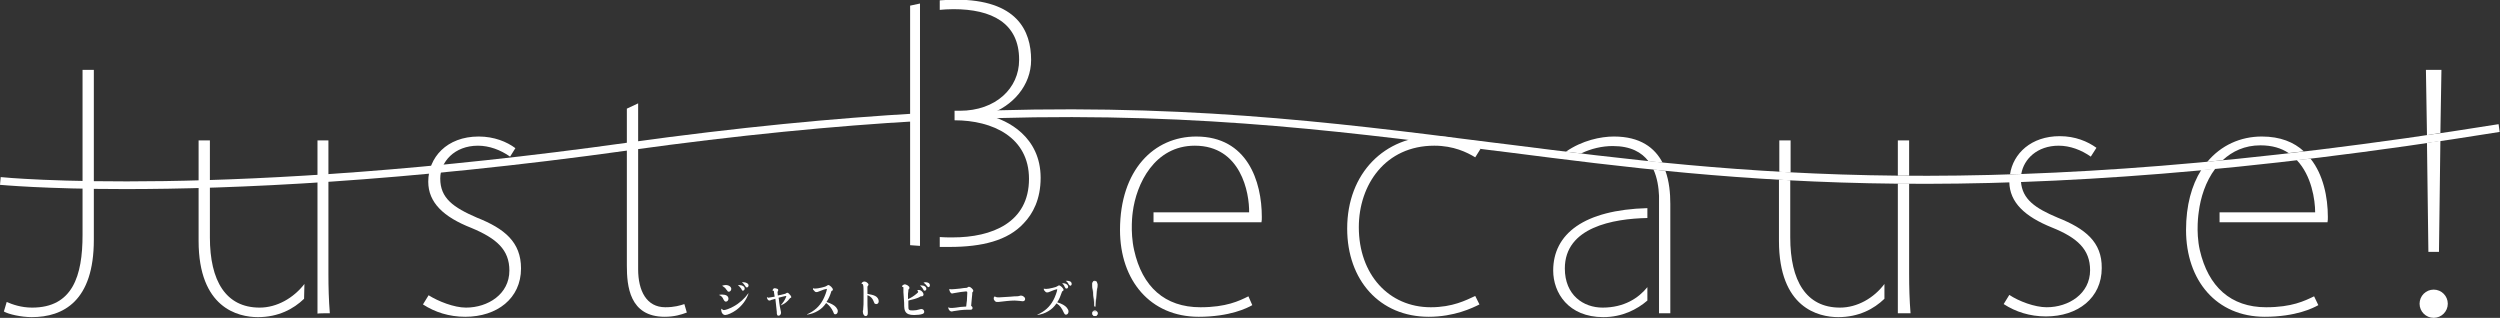
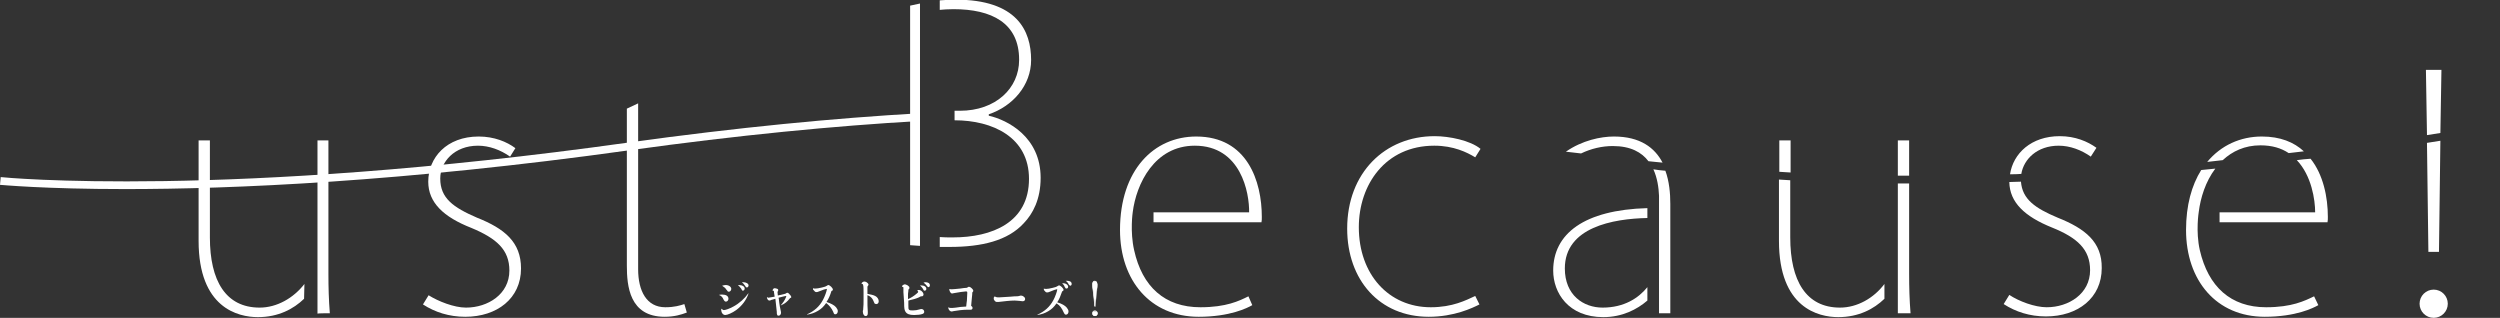
<svg xmlns="http://www.w3.org/2000/svg" version="1.1" id="ロゴ" x="0px" y="0px" viewBox="0 0 708.7 90.1" style="enable-background:new 0 0 708.7 90.1;" xml:space="preserve">
  <rect x="0" y="0" width="708.7" height="90.1" fill="#333333" stroke="none" />
  <style type="text/css">
	.st0{fill:#FFFFFF;}
</style>
  <g>
-     <path class="st0" d="M708.3,35.2C564.3,58.3,491.9,49.1,428,41l-5.7-0.7c-45.5-5.8-89.4-11.3-151.5-8.6v2.2   c62-2.7,105.7,2.8,151.2,8.6l5.7,0.7c64,8.2,136.6,17.4,280.9-5.8L708.3,35.2z" />
    <g>
      <g>
        <g>
          <path class="st0" d="M467,81.4c-2.5,3.1-6.6,5.8-12.7,5.8c-5.4,0-10.7-3.5-10.7-11.1c0-11.7,13.7-14.1,23.4-14.3V59      c-18,0.5-26.7,7.3-26.7,17.7c0,6.3,4.3,13.2,14.2,13.2c5.4,0,9.6-2.2,12.5-4.7L467,81.4L467,81.4z" />
          <path class="st0" d="M471.3,88.8" />
        </g>
        <g>
          <path class="st0" d="M260.8,32.1c-24.4,1.4-51.5,4-82.6,8.3C64,56.4,0.8,50.3,0.2,50.2L0,52.4c0.3,0,12.5,1.2,35.6,1.2      c30,0,78.3-2,142.8-11c31-4.3,58-6.9,82.3-8.3L260.8,32.1L260.8,32.1z" />
        </g>
        <g>
          <path class="st0" d="M144.6,44.4c-2.7-1.9-5.9-3.1-9.1-3.1c-6.7,0-10.7,4.6-10.7,9.3c0,5.6,3.7,8.2,10.4,11.1      c7.8,3.1,12.5,6.9,12.5,14.4c0,8.5-6.8,13.7-15.8,13.7c-4.6,0-8.6-1.3-12-3.5l1.6-2.6c2.7,1.7,7.2,3.5,10.6,3.5      c6.2,0,12.3-3.8,12.3-10.5c0-5.9-3.6-9.1-10.8-12.1c-7.9-3.1-12.2-7.2-12.2-13.1c0-6.8,5.2-12.8,14.3-12.8c4.4,0,8,1.5,10.4,3.3      L144.6,44.4z" />
          <path class="st0" d="M180.9,42.6v33.7c0,6.2,2.4,10.8,7.7,10.8c2.6,0,4.2-0.5,5.4-0.9l0.7,2.4c-1.6,0.6-3.5,1.2-6.3,1.2      c-10,0-10.7-8.8-10.7-14.5V42.6v-2.8v-9l3.2-1.5v10.4V42.6z" />
-           <path class="st0" d="M26.6,68C26.6,85.3,18,89.9,9,89.9c-2.9,0-6.6-0.8-7.9-1.6l0.8-2.7c1.6,0.7,4.1,1.6,7.2,1.6      c11.5,0,14.3-9,14.3-20.6V19.8h3.2V68z" />
        </g>
        <g>
          <path class="st0" d="M203.8,83.6c0.4-0.1,0.6-0.1,0.9-0.1c1.1,0,1.8,0.4,1.8,1.2c0,0.4-0.3,0.8-0.7,0.8c-0.3,0-0.4-0.1-0.7-0.6      C204.8,84.2,204.5,83.9,203.8,83.6L203.8,83.6z M204.6,87.5c0.2,0.3,0.4,0.4,0.6,0.4c0.5,0,1.6-0.4,2.7-1      c1.7-0.9,3.2-2.3,4.2-3.7l0.1,0c-0.7,2-1.9,3.5-3.5,4.7c-1.1,0.8-2.5,1.4-3.1,1.4c-0.6,0-1.1-0.6-1.1-1.2      C204.4,87.9,204.4,87.7,204.6,87.5L204.6,87.5L204.6,87.5z M204.7,81c0.4-0.1,0.6-0.2,1-0.2c0.9,0,1.6,0.5,1.6,1.1      c0,0.4-0.3,0.8-0.7,0.8c-0.2,0-0.3-0.1-0.4-0.2c0-0.1,0-0.1-0.3-0.4C205.7,81.7,205.2,81.3,204.7,81L204.7,81L204.7,81z       M209.2,80.8c0.1,0,0.1,0,0.2,0c1,0,1.7,0.4,1.7,1c0,0.3-0.2,0.6-0.5,0.6c-0.1,0-0.2,0-0.2-0.1c-0.1-0.1-0.1-0.1-0.3-0.5      C209.8,81.4,209.5,81.1,209.2,80.8L209.2,80.8z M210.3,80c0.2,0,0.2,0,0.4,0c0.8,0,1.5,0.4,1.5,0.9c0,0.3-0.2,0.6-0.5,0.6      c-0.1,0-0.2-0.1-0.3-0.2c0,0,0,0-0.2-0.3C210.9,80.6,210.7,80.3,210.3,80L210.3,80z" />
          <path class="st0" d="M217.4,84.2c0.2,0.1,0.3,0.2,0.4,0.2c0.2,0,1-0.2,1.8-0.3c-0.1-0.4-0.1-0.9-0.2-1.3c0-0.1,0-0.1,0-0.2      c0-0.1-0.1-0.2-0.3-0.2c-0.1,0-0.1,0-0.1-0.1c0-0.1,0.1-0.2,0.2-0.4c0.1-0.1,0.2-0.2,0.4-0.2c0.2,0,0.6,0.1,0.8,0.2      c0.2,0.1,0.2,0.2,0.2,0.4c0,0.1,0,0.1-0.1,0.3c0,0.1-0.1,0.1-0.1,0.1c0,0.1,0.1,0.8,0.1,1.1c0.2-0.1,0.2-0.1,0.8-0.2      c1.2-0.3,1.4-0.3,1.6-0.5c0.2-0.1,0.2-0.1,0.3-0.1c0.2,0,0.3,0.1,0.5,0.3c0.4,0.4,0.6,0.7,0.6,0.9c0,0.1,0,0.2-0.1,0.2      c0,0,0,0-0.2,0.1c0,0-0.1,0-0.1,0.1c-0.7,0.9-1.4,1.5-2.6,2l0,0c0.6-0.7,1.1-1.4,1.4-2.1c0.1-0.3,0.2-0.4,0.2-0.5      c0,0,0-0.1-0.1-0.1c-0.2,0-0.9,0.2-2.1,0.5c0.1,0.3,0.1,0.5,0.2,1.4c0.1,0.8,0.2,1.3,0.4,2.2c0.1,0.4,0.1,0.5,0.1,0.7      c0,0.4-0.3,0.8-0.7,0.8c-0.2,0-0.4-0.1-0.4-0.3c-0.1-0.2-0.1-0.3-0.1-0.8c-0.1-0.9-0.3-2.7-0.4-3.7c-0.1,0-0.1,0-0.7,0.2      c-0.1,0-0.2,0.1-0.4,0.1c-0.4,0.2-0.4,0.2-0.6,0.2c-0.4,0-0.7-0.5-0.7-1C217.3,84.5,217.3,84.4,217.4,84.2L217.4,84.2z" />
          <path class="st0" d="M230.5,81.7c0.2,0.1,0.3,0.1,0.7,0.1c0.4,0,0.9-0.1,1.8-0.3c0.9-0.2,1.1-0.3,1.4-0.5      c0.2-0.1,0.3-0.2,0.4-0.2c0.4,0,1.3,0.8,1.3,1.3c0,0.2-0.1,0.3-0.4,0.4c-0.4,1.3-0.8,2.2-1.4,3.1c1.2,0.4,2.2,0.9,2.7,1.5      c0.3,0.4,0.5,0.7,0.5,1.1c0,0.5-0.3,0.9-0.7,0.9c-0.3,0-0.4-0.1-0.6-0.7c-0.5-1.1-1.1-1.8-2-2.5c-0.7,1-1.3,1.6-2.3,2.2      c-1,0.6-1.9,0.9-3.1,1.1l0-0.1c2-0.9,3.5-2.2,4.5-4.1c0.5-0.9,1.1-2.6,1.1-3c0-0.1,0-0.1-0.1-0.1c-0.2,0-1.2,0.3-2.1,0.7      c-0.4,0.2-0.6,0.2-0.8,0.2c-0.3,0-0.5-0.2-0.7-0.5C230.5,82.2,230.4,82,230.5,81.7L230.5,81.7z" />
          <path class="st0" d="M248.1,83.9c0.6,0.3,1,0.9,1,1.5c0,0.5-0.3,0.8-0.7,0.8c-0.1,0-0.3-0.1-0.4-0.1c-0.1-0.1-0.1-0.1-0.4-0.8      c-0.2-0.5-0.5-0.9-0.9-1.2c-0.3-0.2-0.4-0.3-0.8-0.4c0,2.4,0,3.7,0.1,4.7c0,0.1,0,0.3,0,0.4c0,0.5-0.2,0.8-0.6,0.8      c-0.2,0-0.4-0.1-0.5-0.3c-0.2-0.2-0.3-0.6-0.3-0.9c0-0.1,0-0.2,0-0.3c0.1-0.2,0.1-0.2,0.1-0.5c0.1-1.3,0.1-1.3,0.1-2.6      c0-0.7,0-1.3,0-1.8c0-0.1,0-0.3,0-0.3c0-0.6,0-1.8-0.1-2c0-0.2-0.1-0.4-0.3-0.4c-0.2-0.1-0.2-0.1-0.2-0.1c0-0.1,0.2-0.3,0.3-0.4      c0.2-0.1,0.3-0.2,0.5-0.2c0.2,0,0.6,0.1,0.9,0.4c0.2,0.2,0.3,0.3,0.3,0.5c0,0.1-0.1,0.3-0.2,0.4c-0.1,0.1-0.1,0.1-0.1,0.3      c0,0.2,0,1.2,0,1.6c0,0.1,0,0.2,0,0.3C246.9,83.5,247.5,83.6,248.1,83.9z" />
          <path class="st0" d="M256.1,82.8c0-1,0-1.2,0-1.3c0-0.1-0.1-0.2-0.3-0.2c-0.1,0-0.1,0-0.1-0.1c0-0.1,0.1-0.3,0.3-0.4      c0.2-0.1,0.3-0.2,0.5-0.2c0.2,0,0.4,0.1,0.8,0.3c0.4,0.3,0.5,0.4,0.5,0.7c0,0.2,0,0.2-0.2,0.4c-0.1,0.1-0.1,0.1-0.1,0.5      c0,0.1,0,0.1-0.1,0.8c0,0.1,0,0.4,0,0.8c0,0.3,0,0.5,0,0.7c0.9-0.4,1.7-0.9,2.5-1.6c0.3-0.2,0.4-0.4,0.4-0.5      c0-0.1-0.1-0.1-0.3-0.3l0,0c0.2-0.2,0.3-0.2,0.5-0.2c0.2,0,0.4,0.1,0.6,0.2c0.4,0.3,0.7,0.7,0.7,1.1c0,0.2-0.1,0.3-0.2,0.4      c-0.1,0.1-0.1,0.1-0.4,0.1c-0.2,0-0.2,0-0.7,0.3c-0.9,0.4-1.7,0.6-3,0.9c0,0.5,0,0.9,0,1.2c0,1,0,1.2,0.2,1.4      c0.2,0.2,0.5,0.2,1.1,0.2c0.6,0,1.3-0.1,1.9-0.3c0.3-0.1,0.4-0.1,0.5-0.1c0.4,0,0.8,0.3,0.8,0.8c0,0.3-0.2,0.5-0.5,0.6      c-0.5,0.2-1.5,0.3-2.4,0.3c-1.3,0-2-0.3-2.4-0.9c-0.3-0.5-0.4-0.9-0.4-2.6L256.1,82.8L256.1,82.8z M260.8,80.9      c0.1,0,0.2,0,0.3,0c0.9,0,1.5,0.4,1.5,1c0,0.3-0.2,0.5-0.5,0.5c-0.2,0-0.3-0.1-0.4-0.4C261.5,81.6,261.2,81.3,260.8,80.9      L260.8,80.9z M261.8,80.1c0.2,0,0.3-0.1,0.5-0.1c0.8,0,1.3,0.3,1.3,0.9c0,0.3-0.2,0.5-0.4,0.5c-0.2,0-0.2-0.1-0.4-0.3      C262.5,80.7,262.3,80.5,261.8,80.1L261.8,80.1z" />
          <path class="st0" d="M269.1,81.9c0.2,0.1,0.4,0.1,0.8,0.1c0.4,0,1.2-0.1,2.3-0.2c0.6-0.1,1.4-0.2,1.7-0.2c0.2,0,0.2,0,0.5-0.2      c0.1-0.1,0.2-0.1,0.3-0.1c0.2,0,0.3,0.1,0.5,0.2c0.5,0.4,0.7,0.7,0.7,0.9c0,0.1,0,0.2-0.1,0.3c-0.2,0.2-0.2,0.2-0.2,0.8      c0,0.2-0.2,1.8-0.3,3.2c0.3,0.2,0.4,0.4,0.4,0.6c0,0.3-0.2,0.5-0.5,0.5c-0.1,0-0.3,0-0.6,0c-0.1,0-0.3,0-0.4,0      c-1.2,0-2.8,0.2-3.9,0.4c-0.3,0.1-0.5,0.1-0.6,0.1c-0.2,0-0.5-0.2-0.7-0.5c-0.1-0.2-0.2-0.4-0.2-0.7l0,0      c0.2,0.1,0.4,0.2,0.7,0.2c0.3,0,0.8,0,1.5-0.1c1.1-0.2,1.4-0.2,2.9-0.3c0.1-0.8,0.1-1.2,0.2-1.7c0.1-1.7,0.1-2,0.1-2.1      c0,0,0,0,0,0c0,0,0-0.1,0-0.1c0,0,0,0,0,0c0,0,0,0,0-0.1c0-0.1,0-0.2-0.1-0.2c0,0-0.1-0.1-0.2-0.1c-0.5,0-2.4,0.3-3.5,0.5      c-0.4,0.1-0.5,0.1-0.6,0.1C269.5,83.1,269.1,82.6,269.1,81.9L269.1,81.9z" />
          <path class="st0" d="M282,84c0.2,0.2,0.5,0.3,1.2,0.3c0.4,0,1.7-0.1,3.3-0.2c0.8-0.1,1.4-0.1,1.5-0.1c0.8,0,0.8-0.1,1.3-0.2      c0.1,0,0.1,0,0.2,0c0.2,0,0.5,0.1,0.7,0.3c0.3,0.2,0.4,0.4,0.4,0.7c0,0.3-0.2,0.6-0.7,0.6c-0.2,0-0.2,0-0.9-0.1      c-0.4,0-0.7-0.1-1.4-0.1c-1.2,0-2.9,0.2-4.6,0.4c-0.2,0-0.3,0-0.4,0c-0.3,0-0.6-0.2-0.8-0.6c-0.1-0.1-0.1-0.4-0.1-0.6      C281.8,84.3,281.8,84.2,282,84L282,84z" />
          <path class="st0" d="M295.9,81.8c0.2,0.1,0.3,0.1,0.7,0.1c0.4,0,1-0.1,1.8-0.3c0.9-0.2,1.1-0.3,1.4-0.5c0.2-0.1,0.3-0.2,0.4-0.2      c0.4,0,1.3,0.8,1.3,1.3c0,0.1-0.1,0.3-0.4,0.4c-0.5,1.4-0.8,2.2-1.4,3.1c1.3,0.4,2.2,0.9,2.7,1.5c0.3,0.4,0.5,0.7,0.5,1.1      c0,0.5-0.3,0.9-0.7,0.9c-0.3,0-0.4-0.1-0.7-0.7c-0.5-1.1-1-1.9-2-2.5c-0.7,1-1.3,1.6-2.3,2.2c-1,0.6-1.9,0.9-3.1,1.1l0-0.1      c2-0.9,3.5-2.2,4.5-4.1c0.5-0.9,1.1-2.6,1.1-3c0-0.1,0-0.1-0.1-0.1c-0.2,0-1.1,0.3-2,0.7c-0.4,0.2-0.6,0.2-0.8,0.2      c-0.3,0-0.5-0.2-0.7-0.5C295.9,82.3,295.9,82.1,295.9,81.8L295.9,81.8z M301.1,80.3c0.2,0,0.3,0,0.3,0c0.8,0,1.4,0.5,1.4,1      c0,0.3-0.2,0.5-0.5,0.5c-0.2,0-0.2,0-0.5-0.5C301.7,80.9,301.4,80.6,301.1,80.3L301.1,80.3z M302.1,79.6c0.2,0,0.3,0,0.4,0      c0.8,0,1.3,0.3,1.3,0.9c0,0.3-0.2,0.5-0.4,0.5c-0.1,0-0.2-0.1-0.4-0.3C302.7,80.1,302.5,79.9,302.1,79.6L302.1,79.6z" />
        </g>
        <g>
          <path class="st0" d="M86.3,80.5c-3.1,4-7.8,6.7-12.7,6.7c-9.6,0-14.1-7.6-14.1-19.9V39.8h-3.2v28.5c0,19,11.2,21.6,16.8,21.6      c5.8,0,10.1-2.3,13.1-5.2L86.3,80.5L86.3,80.5z" />
          <path class="st0" d="M93.5,88.8c-0.3-3.8-0.4-7.3-0.4-11.3V39.8H90v28.4v2.1v9.6v9C90,88.8,93.5,88.8,93.5,88.8z" />
        </g>
        <path class="st0" d="M260.8,1c-1,0.2-1.9,0.4-2.8,0.6v67.9c0.8,0.1,1.8,0.1,2.8,0.2V1z" />
        <path class="st0" d="M326.9,63" />
        <path class="st0" d="M321.5,70.9c2.3,10.4,8.7,16.2,18.8,16.2c7.3,0,11-1.8,13.6-3.1l1.1,2.5c-1.4,0.8-6.3,3.3-15.2,3.3     c-13.7,0-22.3-10.3-22.3-24.6c0-17,9.6-26.5,21.6-26.5c14.5,0,18.6,12.7,18.6,22.8c0,0.6,0,1.1-0.1,1.5H327v-2.8h27.1     c0.1-5.5-2.3-18.9-15.4-18.9c-11.4,0-16.6,10.8-17.6,18.9C321.1,60.2,320.3,65.6,321.5,70.9z" />
        <g>
          <path class="st0" d="M448.2,43.5c2.9-1.4,6-2.1,9-2.1c5.1,0,8.2,1.8,10.1,4.3c1.3,0.1,2.6,0.3,4,0.4c-2.2-4.2-6.3-7.4-13.8-7.4      c-3.7,0-9,1.1-13.6,4.3l0,0C445.3,43.2,446.8,43.3,448.2,43.5z" />
          <path class="st0" d="M468.7,48c1.1,2.4,1.5,5.1,1.6,7.5h0v0.9c0,1,0,1.8,0,2.6c0,0,0,0,0,0v22.5c0,0,0,0,0-0.1v7.4h3.2      c0,0,0-4.2,0-11.6V57.8c0-3-0.3-6.4-1.4-9.4C471,48.3,469.8,48.2,468.7,48z" />
        </g>
        <path class="st0" d="M280.3,32.8v-0.4c6.8-2.3,12-8.2,12-15.4c0-8.3-4-17.1-21.4-17.1c-1.5,0-3,0.1-4.5,0.2v2.7     c1.1-0.1,2.3-0.2,3.9-0.2c10.8,0,18.6,3.9,18.6,14.3v0.1c0,8-6.6,14.4-16.8,14.4h-1.5v2.7c10.8,0,21.1,4.8,21.1,16.6     c0,12.4-10.5,16.6-21.6,16.6c-1.4,0-2.5,0-3.7-0.1V70c0.9,0,1.8,0,2.8,0c9.2,0,16.5-1.8,21-6.7c2.6-2.7,4.8-6.8,4.8-12.9     C295,38.8,285.6,34,280.3,32.8z" />
        <path class="st0" d="M419.4,86.3c-2,1-7.1,3.5-14.4,3.5c-13.9,0-23.1-10.4-23.1-25c0-15.8,10.7-26.2,24.8-26.2     c4.1,0,10.1,1.2,13,3.6l-1.5,2.4c-2.3-1.4-6.1-3.3-11.6-3.3c-13.9,0-21.4,11.1-21.4,23.1c0,13.4,8.5,22.7,20.4,22.7     c6.2,0,10-2,12.6-3.2L419.4,86.3z" />
      </g>
      <g>
        <path class="st0" d="M507.6,48.9v-9.1h-3.2v8.9C505.4,48.8,506.5,48.8,507.6,48.9z" />
        <path class="st0" d="M521.6,87.2c-9.6,0-14.1-7.6-14.1-19.9V51.1c-1.1-0.1-2.1-0.1-3.2-0.2v17.4c0,19,11.2,21.6,16.8,21.6     c5.8,0,10.1-2.3,13.1-5.2v-4.2C531.2,84.5,526.5,87.2,521.6,87.2z" />
      </g>
      <g>
        <path class="st0" d="M541.2,49.8V39.8H538v10C539.1,49.8,540.1,49.8,541.2,49.8z" />
        <path class="st0" d="M541.2,52c-1.1,0-2.1,0-3.2,0v16.1v2.1v9.6v9h3.6c-0.3-3.8-0.4-7.3-0.4-11.3V52z" />
      </g>
      <g>
        <path class="st0" d="M573,49.3c0.7-4.2,4.5-8,10.6-8c3.2,0,6.4,1.2,9.1,3.1l1.6-2.5c-2.5-1.8-6-3.3-10.4-3.3     c-8.1,0-13.2,4.9-14.1,10.8C570.9,49.4,571.9,49.4,573,49.3z" />
        <path class="st0" d="M583.3,61.7c-6.4-2.7-10-5.2-10.4-10.2c-1.1,0-2.2,0.1-3.3,0.1c0.1,5.8,4.4,9.8,12.1,12.9     c7.2,2.9,10.8,6.2,10.8,12.1c0,6.7-6.1,10.5-12.3,10.5c-3.4,0-7.9-1.7-10.6-3.5l-1.6,2.6c3.4,2.2,7.4,3.5,12,3.5     c9,0,15.8-5.2,15.8-13.7C595.9,68.6,591.1,64.8,583.3,61.7z" />
      </g>
      <g>
        <path class="st0" d="M642.4,87.1c-10,0-16.4-5.8-18.8-16.2c-1.2-5.3-0.3-10.8-0.3-10.8c0.5-4,1.9-8.6,4.7-12.3     c-1.3,0.1-2.7,0.3-4,0.4c-2.7,4.3-4.3,10-4.3,17c0,14.3,8.6,24.6,22.3,24.6c8.9,0,13.8-2.5,15.2-3.3L656,84     C653.3,85.3,649.7,87.1,642.4,87.1z" />
        <path class="st0" d="M630.1,45.4c2.7-2.5,6.2-4.2,10.7-4.2c3.3,0,5.9,0.8,8,2.2c1.4-0.2,2.9-0.3,4.3-0.5     c-2.8-2.6-6.7-4.2-11.9-4.2c-6.1,0-11.6,2.5-15.5,7.2C627.2,45.7,628.6,45.6,630.1,45.4z" />
        <path class="st0" d="M651.1,45.4c4.2,4.4,5.2,11.3,5.2,14.8h-27.1V63h30.6c0.1-0.5,0.1-0.9,0.1-1.5c0-5.6-1.3-12-4.9-16.5     C653.7,45.1,652.4,45.2,651.1,45.4z" />
      </g>
      <g>
        <path class="st0" d="M691.4,71.4l0.4-31.5c-1.3,0.2-2.5,0.4-3.8,0.6l0.4,30.9H691.4z" />
        <path class="st0" d="M691.8,37.7l0.3-17.9h-4.4l0.3,18.5C689.3,38.1,690.6,37.9,691.8,37.7z" />
      </g>
      <line class="st0" x1="708.3" y1="37.4" x2="708" y2="35.2" />
    </g>
    <circle class="st0" cx="689.9" cy="86.1" r="4" />
    <g>
      <g>
        <path class="st0" d="M310.4,89.6c-0.4,0-0.7-0.3-0.7-0.7c0-0.4,0.3-0.7,0.7-0.7s0.7,0.3,0.7,0.7     C311.1,89.3,310.8,89.6,310.4,89.6z M310.4,86.9c-0.1,0-0.1-0.1-0.1-0.2c0-0.4-0.2-2.6-0.4-4.2c-0.1-0.6-0.2-1.3-0.2-1.9     c0-0.3,0.1-0.9,0.7-0.9s0.7,0.6,0.7,0.9c0,0.5-0.1,1.3-0.2,1.9c-0.2,1.5-0.3,3.7-0.4,4.2C310.6,86.8,310.5,86.9,310.4,86.9z" />
        <path class="st0" d="M310.4,89.6c-0.4,0-0.8-0.3-0.8-0.8c0-0.4,0.3-0.8,0.8-0.8c0.4,0,0.8,0.4,0.8,0.8     C311.2,89.3,310.8,89.6,310.4,89.6z M310.4,88.2c-0.3,0-0.6,0.3-0.6,0.6c0,0.3,0.3,0.6,0.6,0.6c0.3,0,0.6-0.3,0.6-0.6     C311,88.5,310.7,88.2,310.4,88.2z M310.4,86.9c-0.1,0-0.2-0.1-0.2-0.3c0-0.4-0.2-2.5-0.4-4.1c-0.1-0.6-0.2-1.4-0.2-1.9     c0-0.4,0.2-1,0.7-1c0.6,0,0.7,0.6,0.7,1c0,0.4-0.1,1-0.1,1.5c0,0.1,0,0.3,0,0.4c-0.2,1.5-0.3,3.7-0.4,4.2     C310.6,86.8,310.5,86.9,310.4,86.9z M310.4,79.8c-0.6,0-0.6,0.8-0.6,0.8c0,0.5,0.1,1.3,0.2,1.8c0.2,1.5,0.3,3.7,0.4,4.2     c0,0.1,0,0.1,0.1,0.1c0,0,0.1,0,0.1-0.1c0-0.5,0.2-2.7,0.4-4.2c0-0.1,0-0.3,0-0.4c0.1-0.5,0.1-1.1,0.1-1.4     C311,80.4,310.9,79.8,310.4,79.8z" />
      </g>
    </g>
  </g>
</svg>